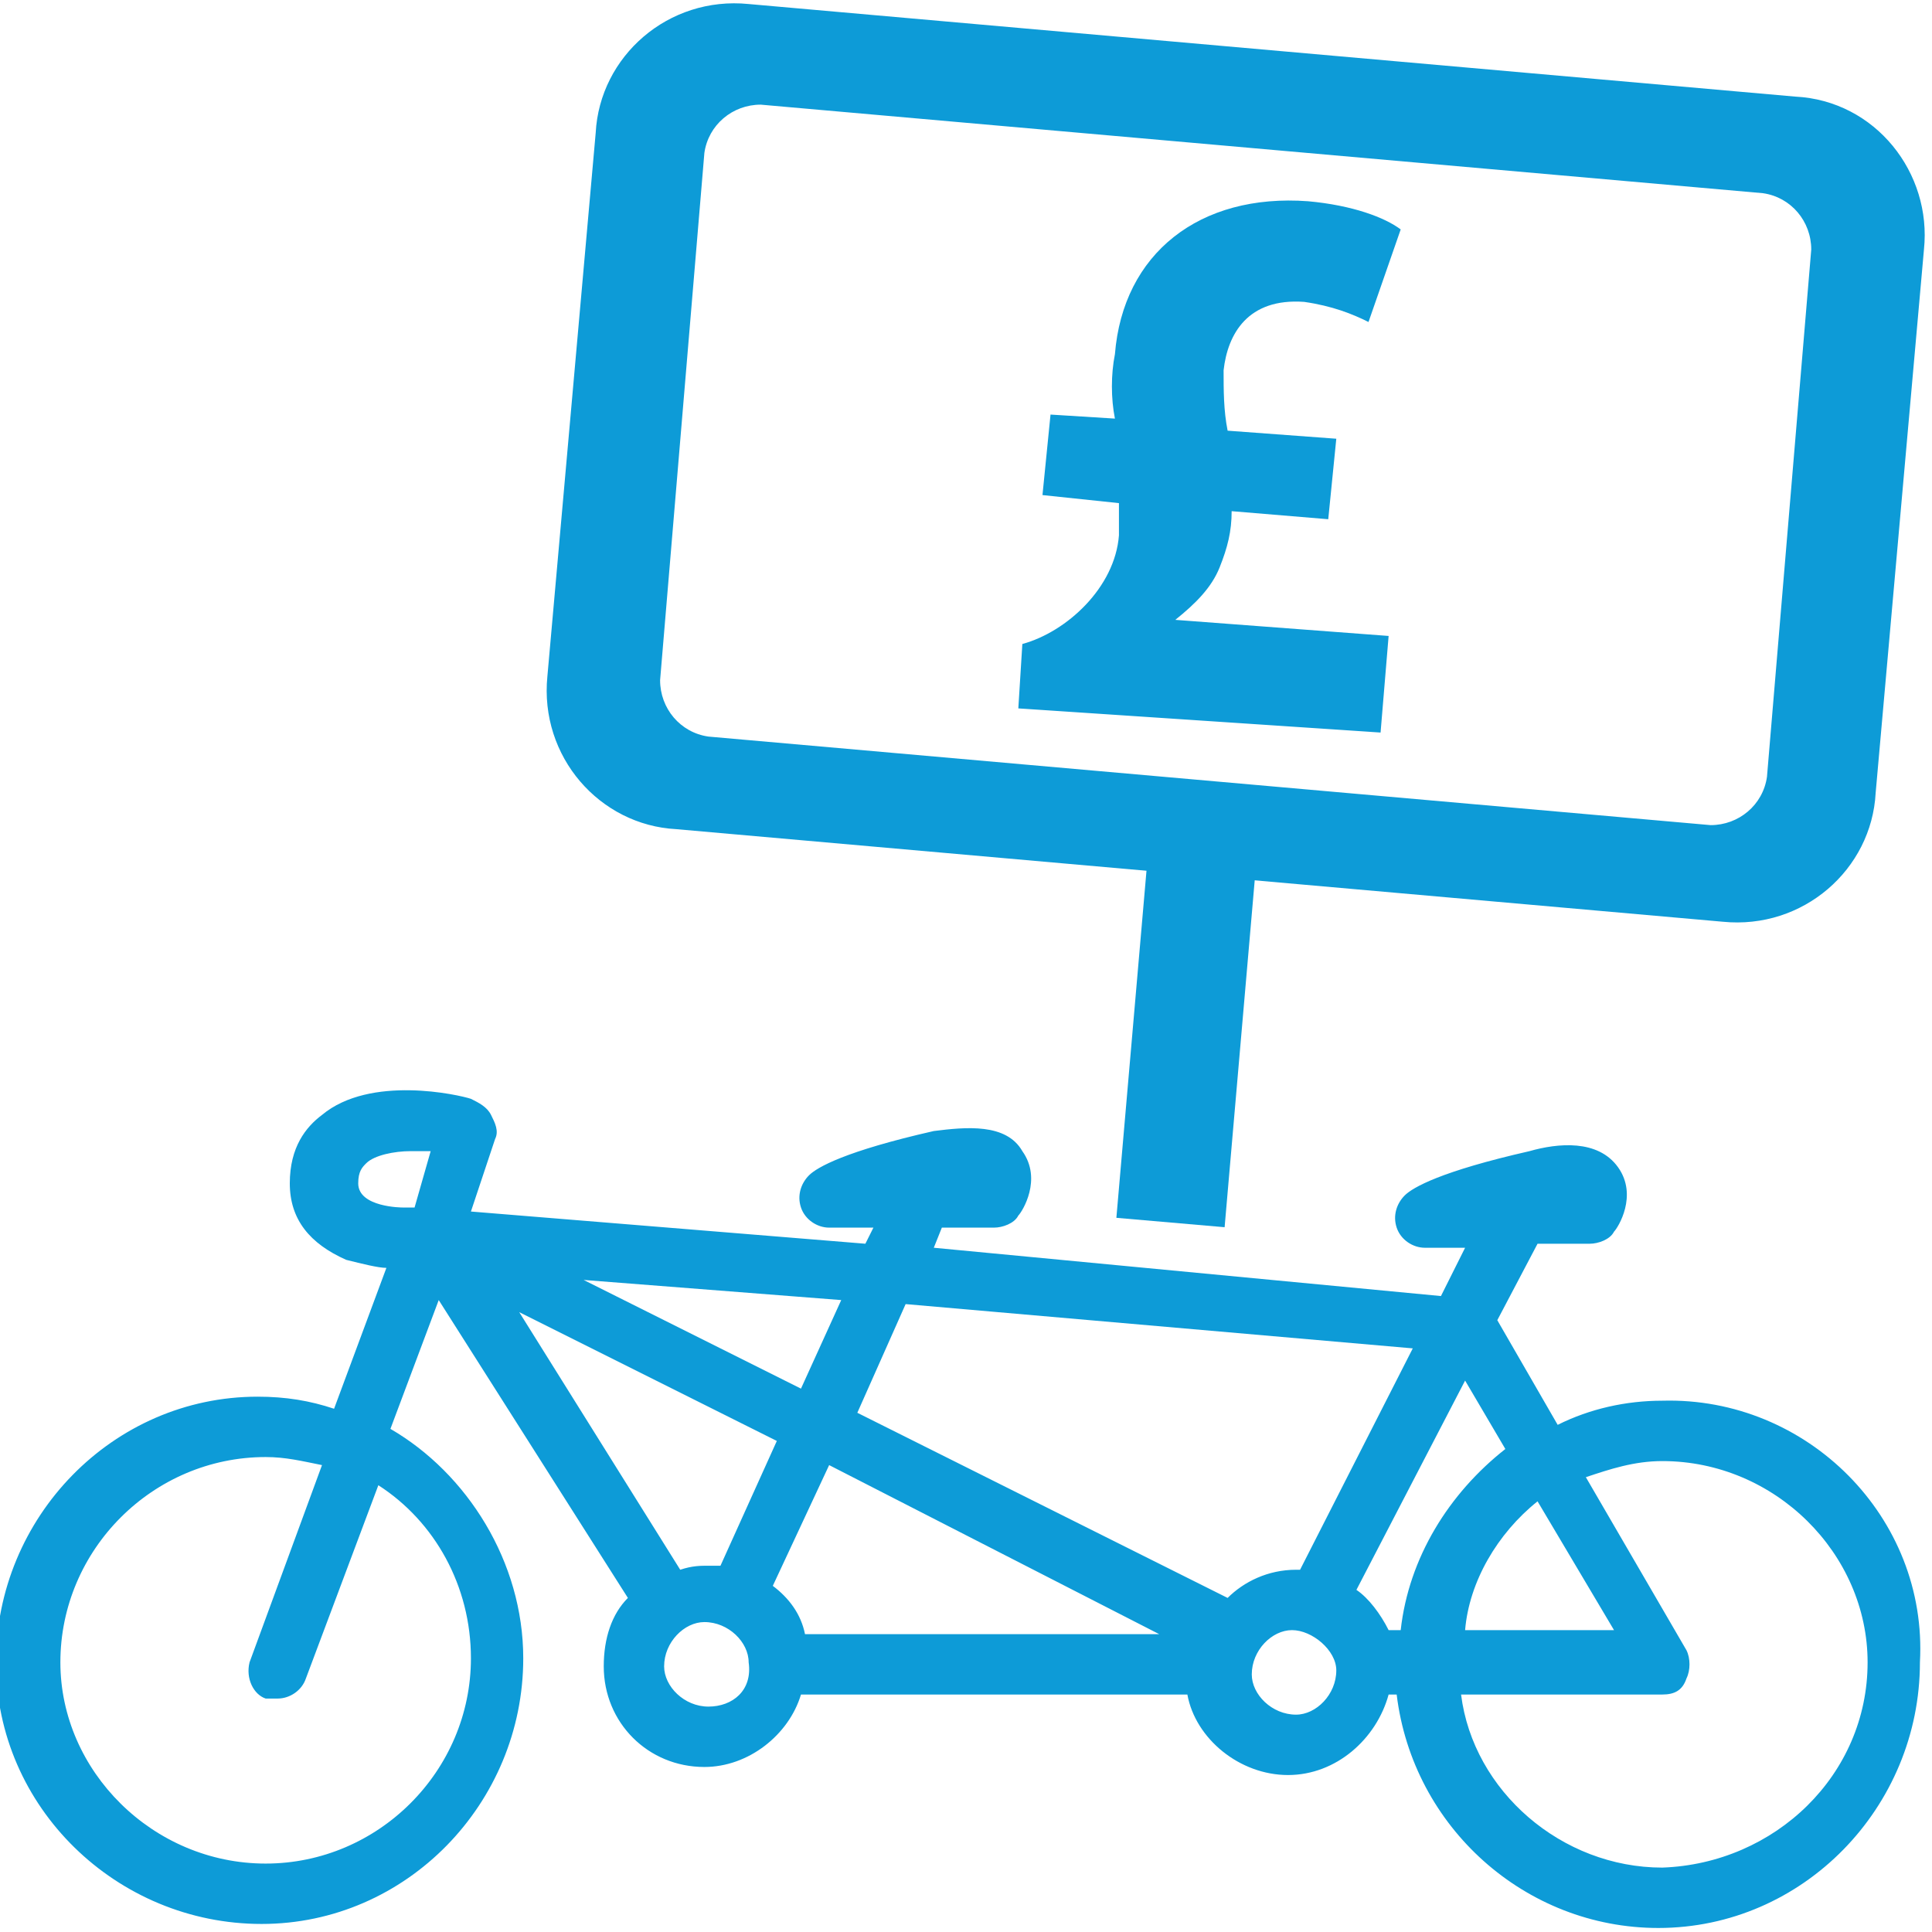
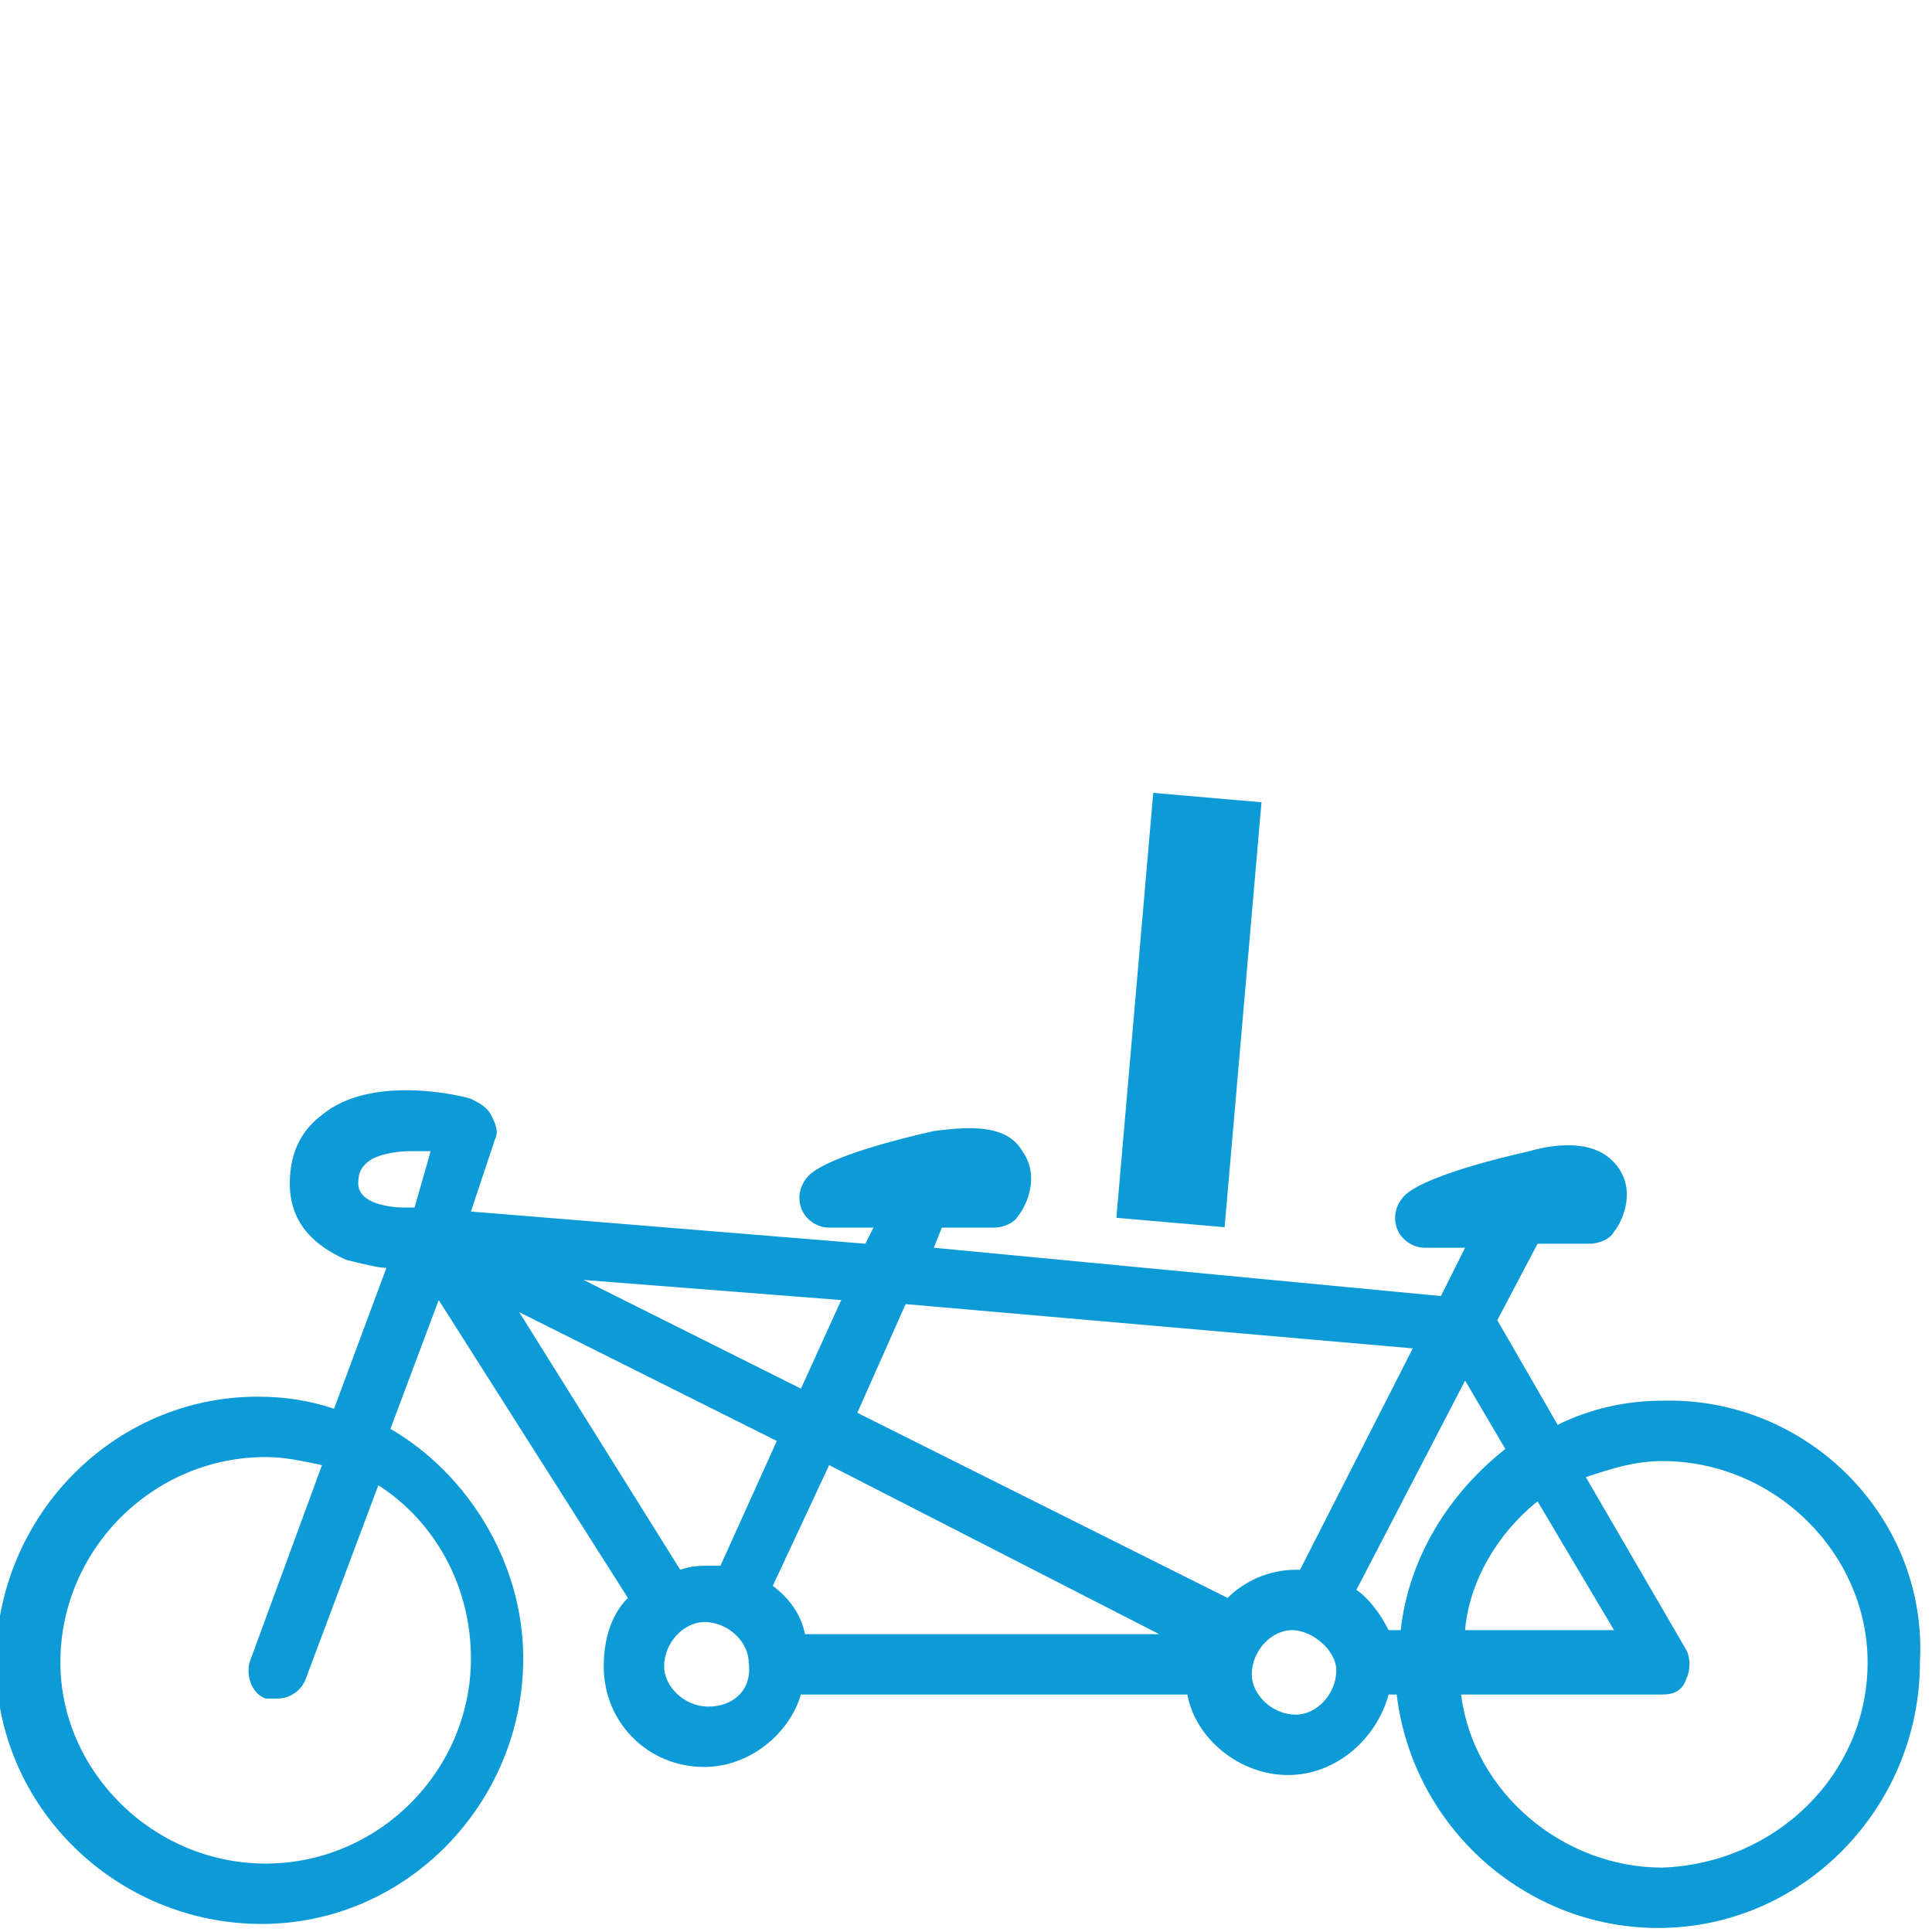
<svg xmlns="http://www.w3.org/2000/svg" version="1.1" id="Layer_1" x="0px" y="0px" viewBox="0 0 48 48" style="enable-background:new 0 0 48 48;" xml:space="preserve">
  <style type="text/css">
	.st0{fill:#0D9BD7;}
</style>
  <path class="st0" d="M41.3,34.8c-0.9,0-1.8,0.2-2.6,0.6l-1.5-2.6l1-1.9l1.3,0c0.2,0,0.5-0.1,0.6-0.3c0.1-0.1,0.6-0.9,0.1-1.6  c-0.5-0.7-1.5-0.6-2.2-0.4c-2.2,0.5-2.9,0.9-3.1,1.1c-0.2,0.2-0.3,0.5-0.2,0.8c0.1,0.3,0.4,0.5,0.7,0.5l1,0l-0.6,1.2L23.2,31  l0.2-0.5l1.3,0c0.2,0,0.5-0.1,0.6-0.3c0.1-0.1,0.6-0.9,0.1-1.6C25,27.9,24,28,23.2,28.1c-2.2,0.5-2.9,0.9-3.1,1.1  c-0.2,0.2-0.3,0.5-0.2,0.8c0.1,0.3,0.4,0.5,0.7,0.5l1.1,0l-0.2,0.4l-9.8-0.8l0.6-1.8c0.1-0.2,0-0.4-0.1-0.6  c-0.1-0.2-0.3-0.3-0.5-0.4c-0.3-0.1-2.5-0.6-3.7,0.4c-0.4,0.3-0.8,0.8-0.8,1.7c0,0.9,0.5,1.5,1.4,1.9c0.4,0.1,0.8,0.2,1,0.2  l-1.3,3.5c-0.6-0.2-1.2-0.3-1.9-0.3c-3.6,0-6.5,3-6.5,6.6s3,6.5,6.6,6.5c3.6,0,6.5-3,6.5-6.6c0-2.4-1.4-4.6-3.3-5.7l1.2-3.2l4.7,7.4  c-0.4,0.4-0.6,1-0.6,1.7c0,1.4,1.1,2.5,2.5,2.5c1.1,0,2.1-0.8,2.4-1.8l9.6,0c0.2,1.1,1.3,2,2.5,2c1.2,0,2.2-0.9,2.5-2l0.2,0  c0.4,3.3,3.2,5.8,6.5,5.8c3.6,0,6.5-3,6.5-6.6C47.9,37.7,44.9,34.7,41.3,34.8z M11.7,41.2c0,2.8-2.3,5.1-5.1,5.1  c-2.8,0-5.1-2.3-5.1-5c0-2.8,2.3-5.1,5.1-5.1c0.5,0,0.9,0.1,1.4,0.2l-1.8,4.9c-0.1,0.4,0.1,0.8,0.4,0.9c0.1,0,0.2,0,0.3,0  c0.3,0,0.6-0.2,0.7-0.5l1.8-4.8C10.8,37.8,11.7,39.4,11.7,41.2z M10.3,30L10,30c0,0-1.1,0-1.1-0.6c0-0.3,0.1-0.4,0.2-0.5  c0.2-0.2,0.7-0.3,1.1-0.3c0.2,0,0.4,0,0.5,0L10.3,30z M36.4,34.3l1,1.7c-1.4,1.1-2.4,2.7-2.6,4.5l-0.3,0c-0.2-0.4-0.5-0.8-0.8-1  L36.4,34.3z M38.2,37.3l1.9,3.2l-3.7,0C36.5,39.3,37.2,38.1,38.2,37.3z M22.5,32.4l12.6,1.1L32.3,39c0,0-0.1,0-0.1,0  c-0.7,0-1.3,0.3-1.7,0.7l-9.2-4.6L22.5,32.4z M20.9,32.3l-1,2.2l-5.4-2.7L20.9,32.3z M19.3,35.8l-1.4,3.1c-0.1,0-0.2,0-0.3,0  c-0.2,0-0.4,0-0.7,0.1l-4-6.4L19.3,35.8z M17.6,42.4c-0.6,0-1.1-0.5-1.1-1c0-0.6,0.5-1.1,1-1.1c0.6,0,1.1,0.5,1.1,1  C18.7,42,18.2,42.4,17.6,42.4z M20,40.6c-0.1-0.5-0.4-0.9-0.8-1.2l1.4-3l8.2,4.2L20,40.6z M32.2,42.6c-0.6,0-1.1-0.5-1.1-1  c0-0.6,0.5-1.1,1-1.1s1.1,0.5,1.1,1C33.2,42.1,32.7,42.6,32.2,42.6z M41.3,46.4c-2.5,0-4.7-1.9-5-4.3l5,0c0.3,0,0.5-0.1,0.6-0.4  c0.1-0.2,0.1-0.5,0-0.7l-2.5-4.3c0.6-0.2,1.2-0.4,1.9-0.4c2.8,0,5.1,2.3,5.1,5C46.4,44.1,44.1,46.3,41.3,46.4z" />
-   <path class="st0" d="M44.6,2.4l-26-2.3c-2-0.2-3.7,1.3-3.8,3.2l-1.2,13.5c-0.2,2,1.3,3.7,3.2,3.8l26,2.3c2,0.2,3.7-1.3,3.8-3.2  l1.2-13.5C48,4.3,46.6,2.5,44.6,2.4z M43.9,19.3c-0.1,0.7-0.7,1.2-1.4,1.2l-24.9-2.2c-0.7-0.1-1.2-0.7-1.2-1.4l1.1-13.1  c0.1-0.7,0.7-1.2,1.4-1.2l24.9,2.2c0.7,0.1,1.2,0.7,1.2,1.4L43.9,19.3z" />
  <rect x="28.2" y="19.8" transform="matrix(0.996 8.641853e-02 -8.641853e-02 0.996 2.276 -2.459)" class="st0" width="2.7" height="10.6" />
  <g>
-     <path class="st0" d="M25.3,17.6l0.1-1.6c1.1-0.3,2.3-1.4,2.4-2.7c0-0.3,0-0.5,0-0.8l-1.9-0.2l0.2-2l1.6,0.1c-0.1-0.5-0.1-1.1,0-1.6   c0.2-2.5,2.1-4,4.8-3.8c1.1,0.1,1.9,0.4,2.3,0.7L34,8c-0.4-0.2-0.9-0.4-1.6-0.5c-1.4-0.1-1.9,0.8-2,1.7c0,0.5,0,1,0.1,1.5l2.7,0.2   l-0.2,2l-2.4-0.2c0,0.5-0.1,0.9-0.3,1.4c-0.2,0.5-0.6,0.9-1.1,1.3l0,0l5.3,0.4l-0.2,2.4L25.3,17.6z" />
-   </g>
+     </g>
</svg>